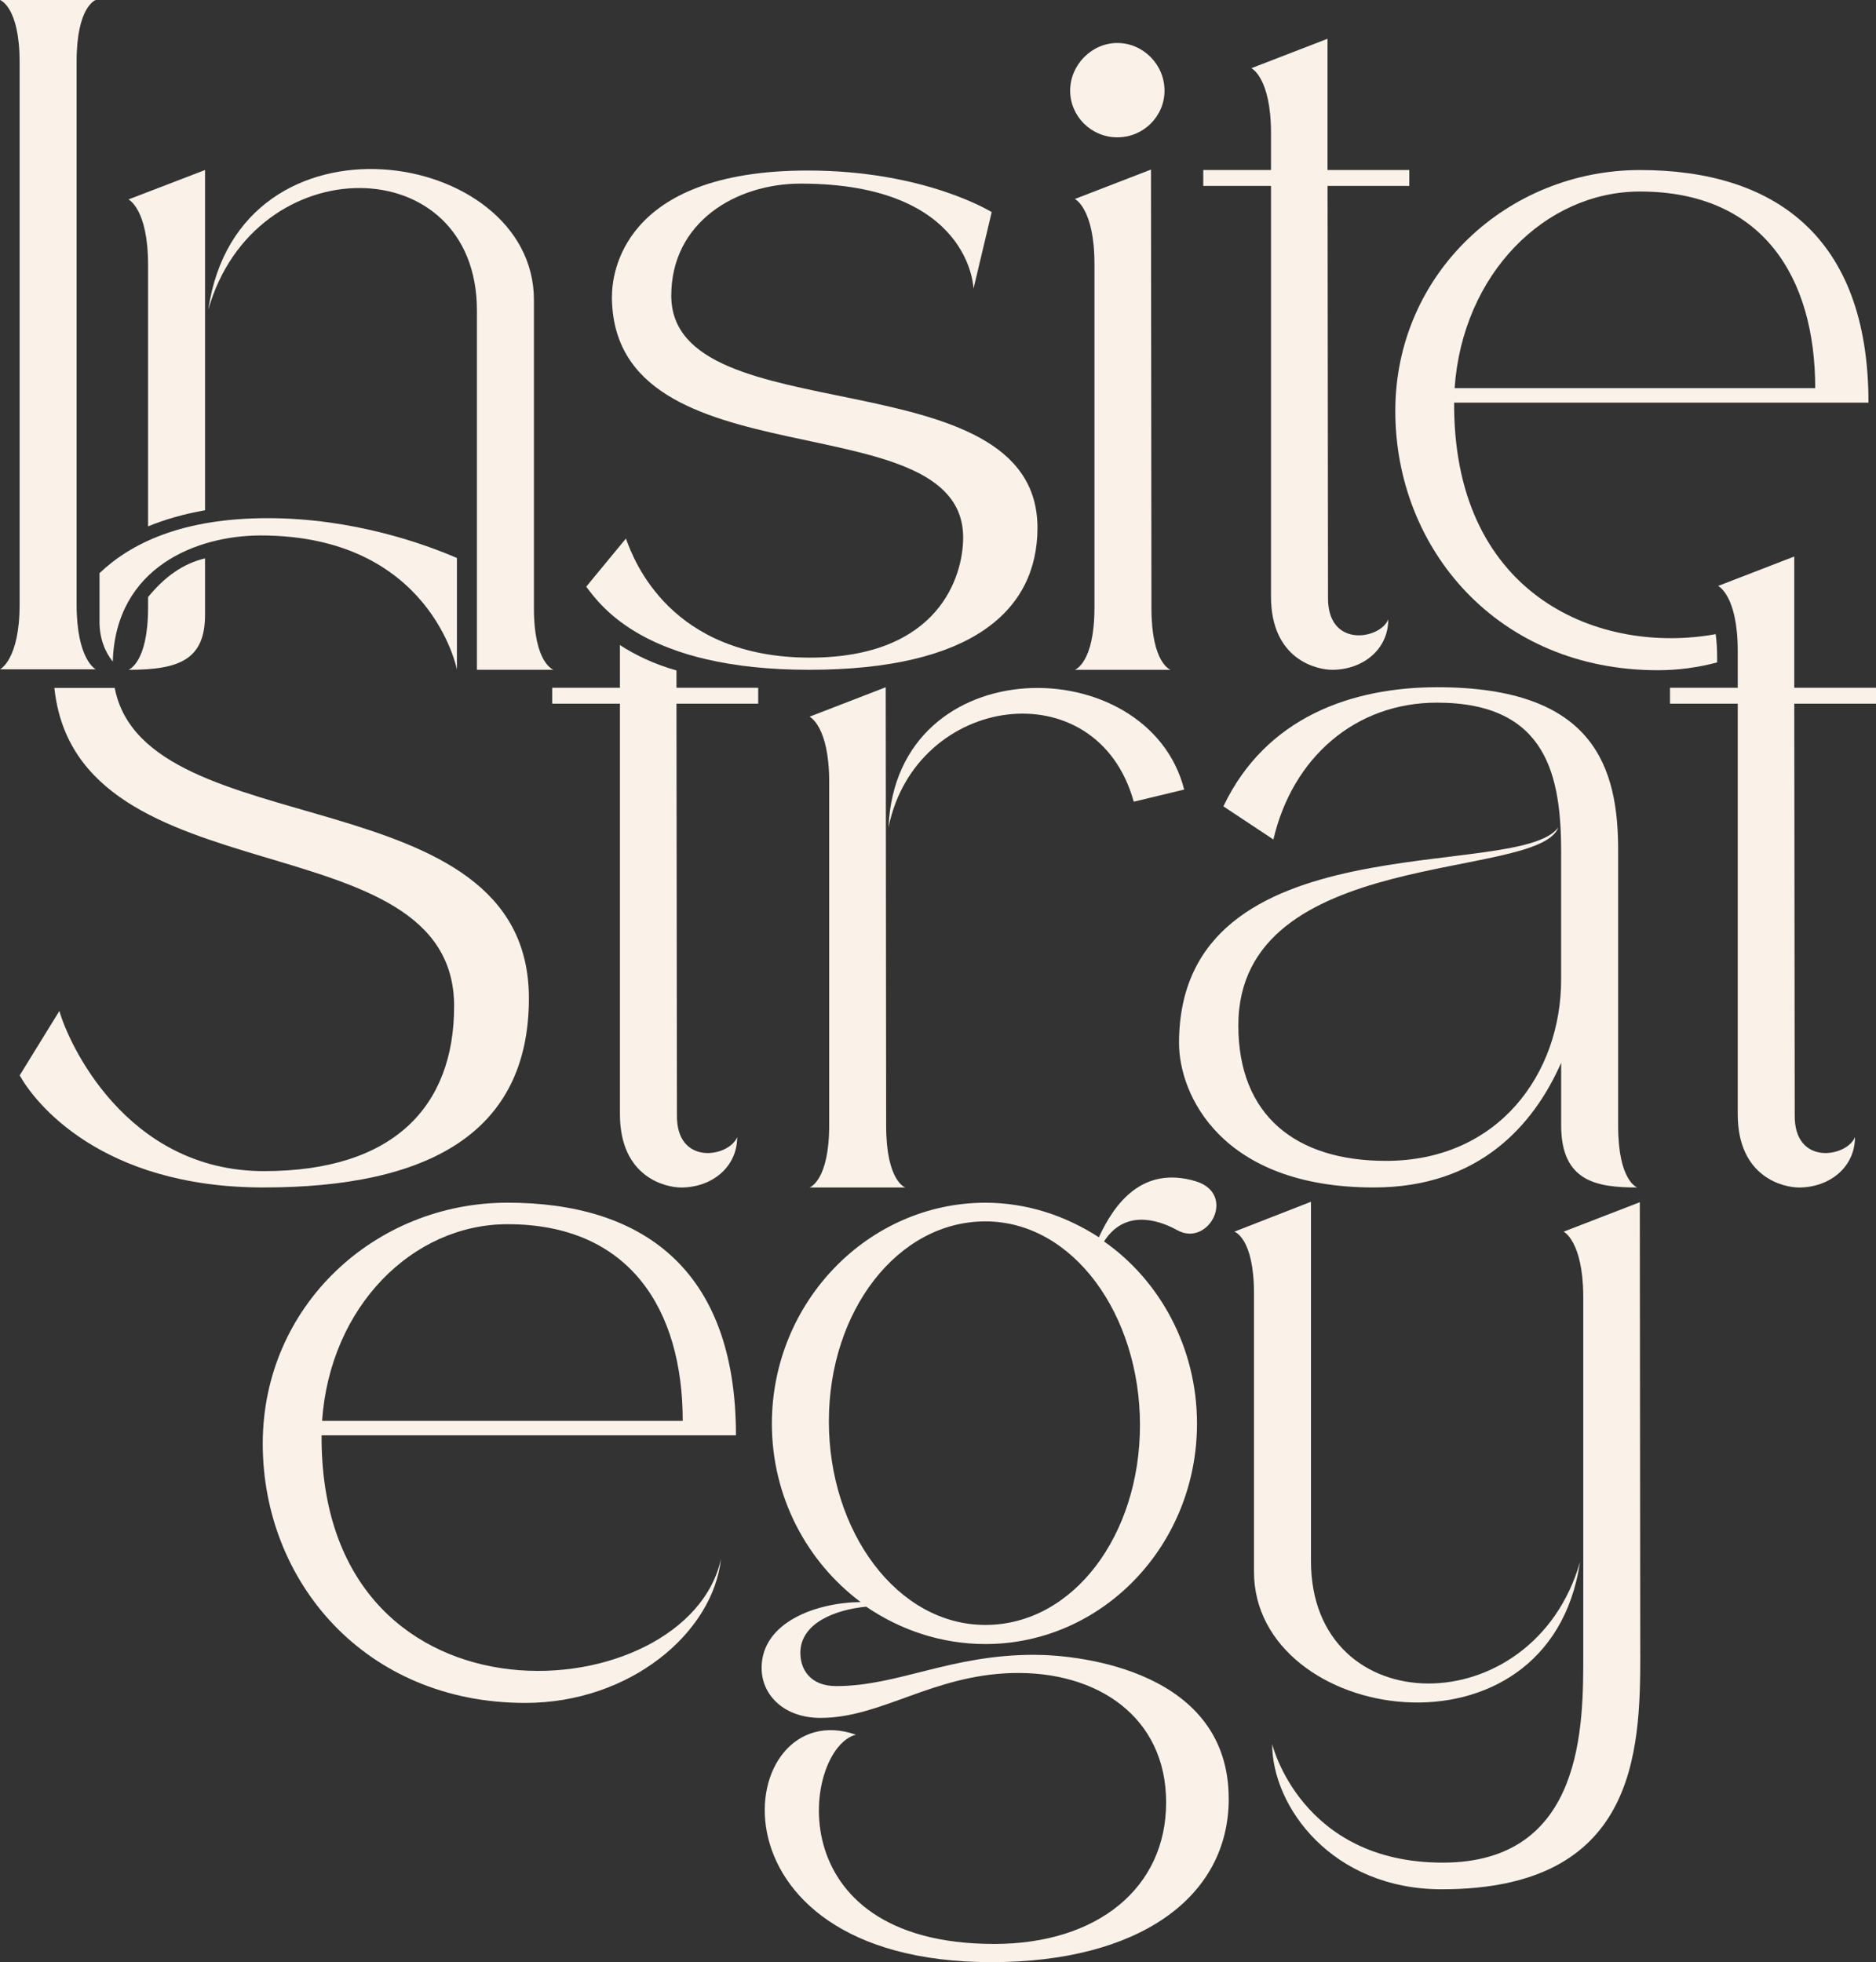
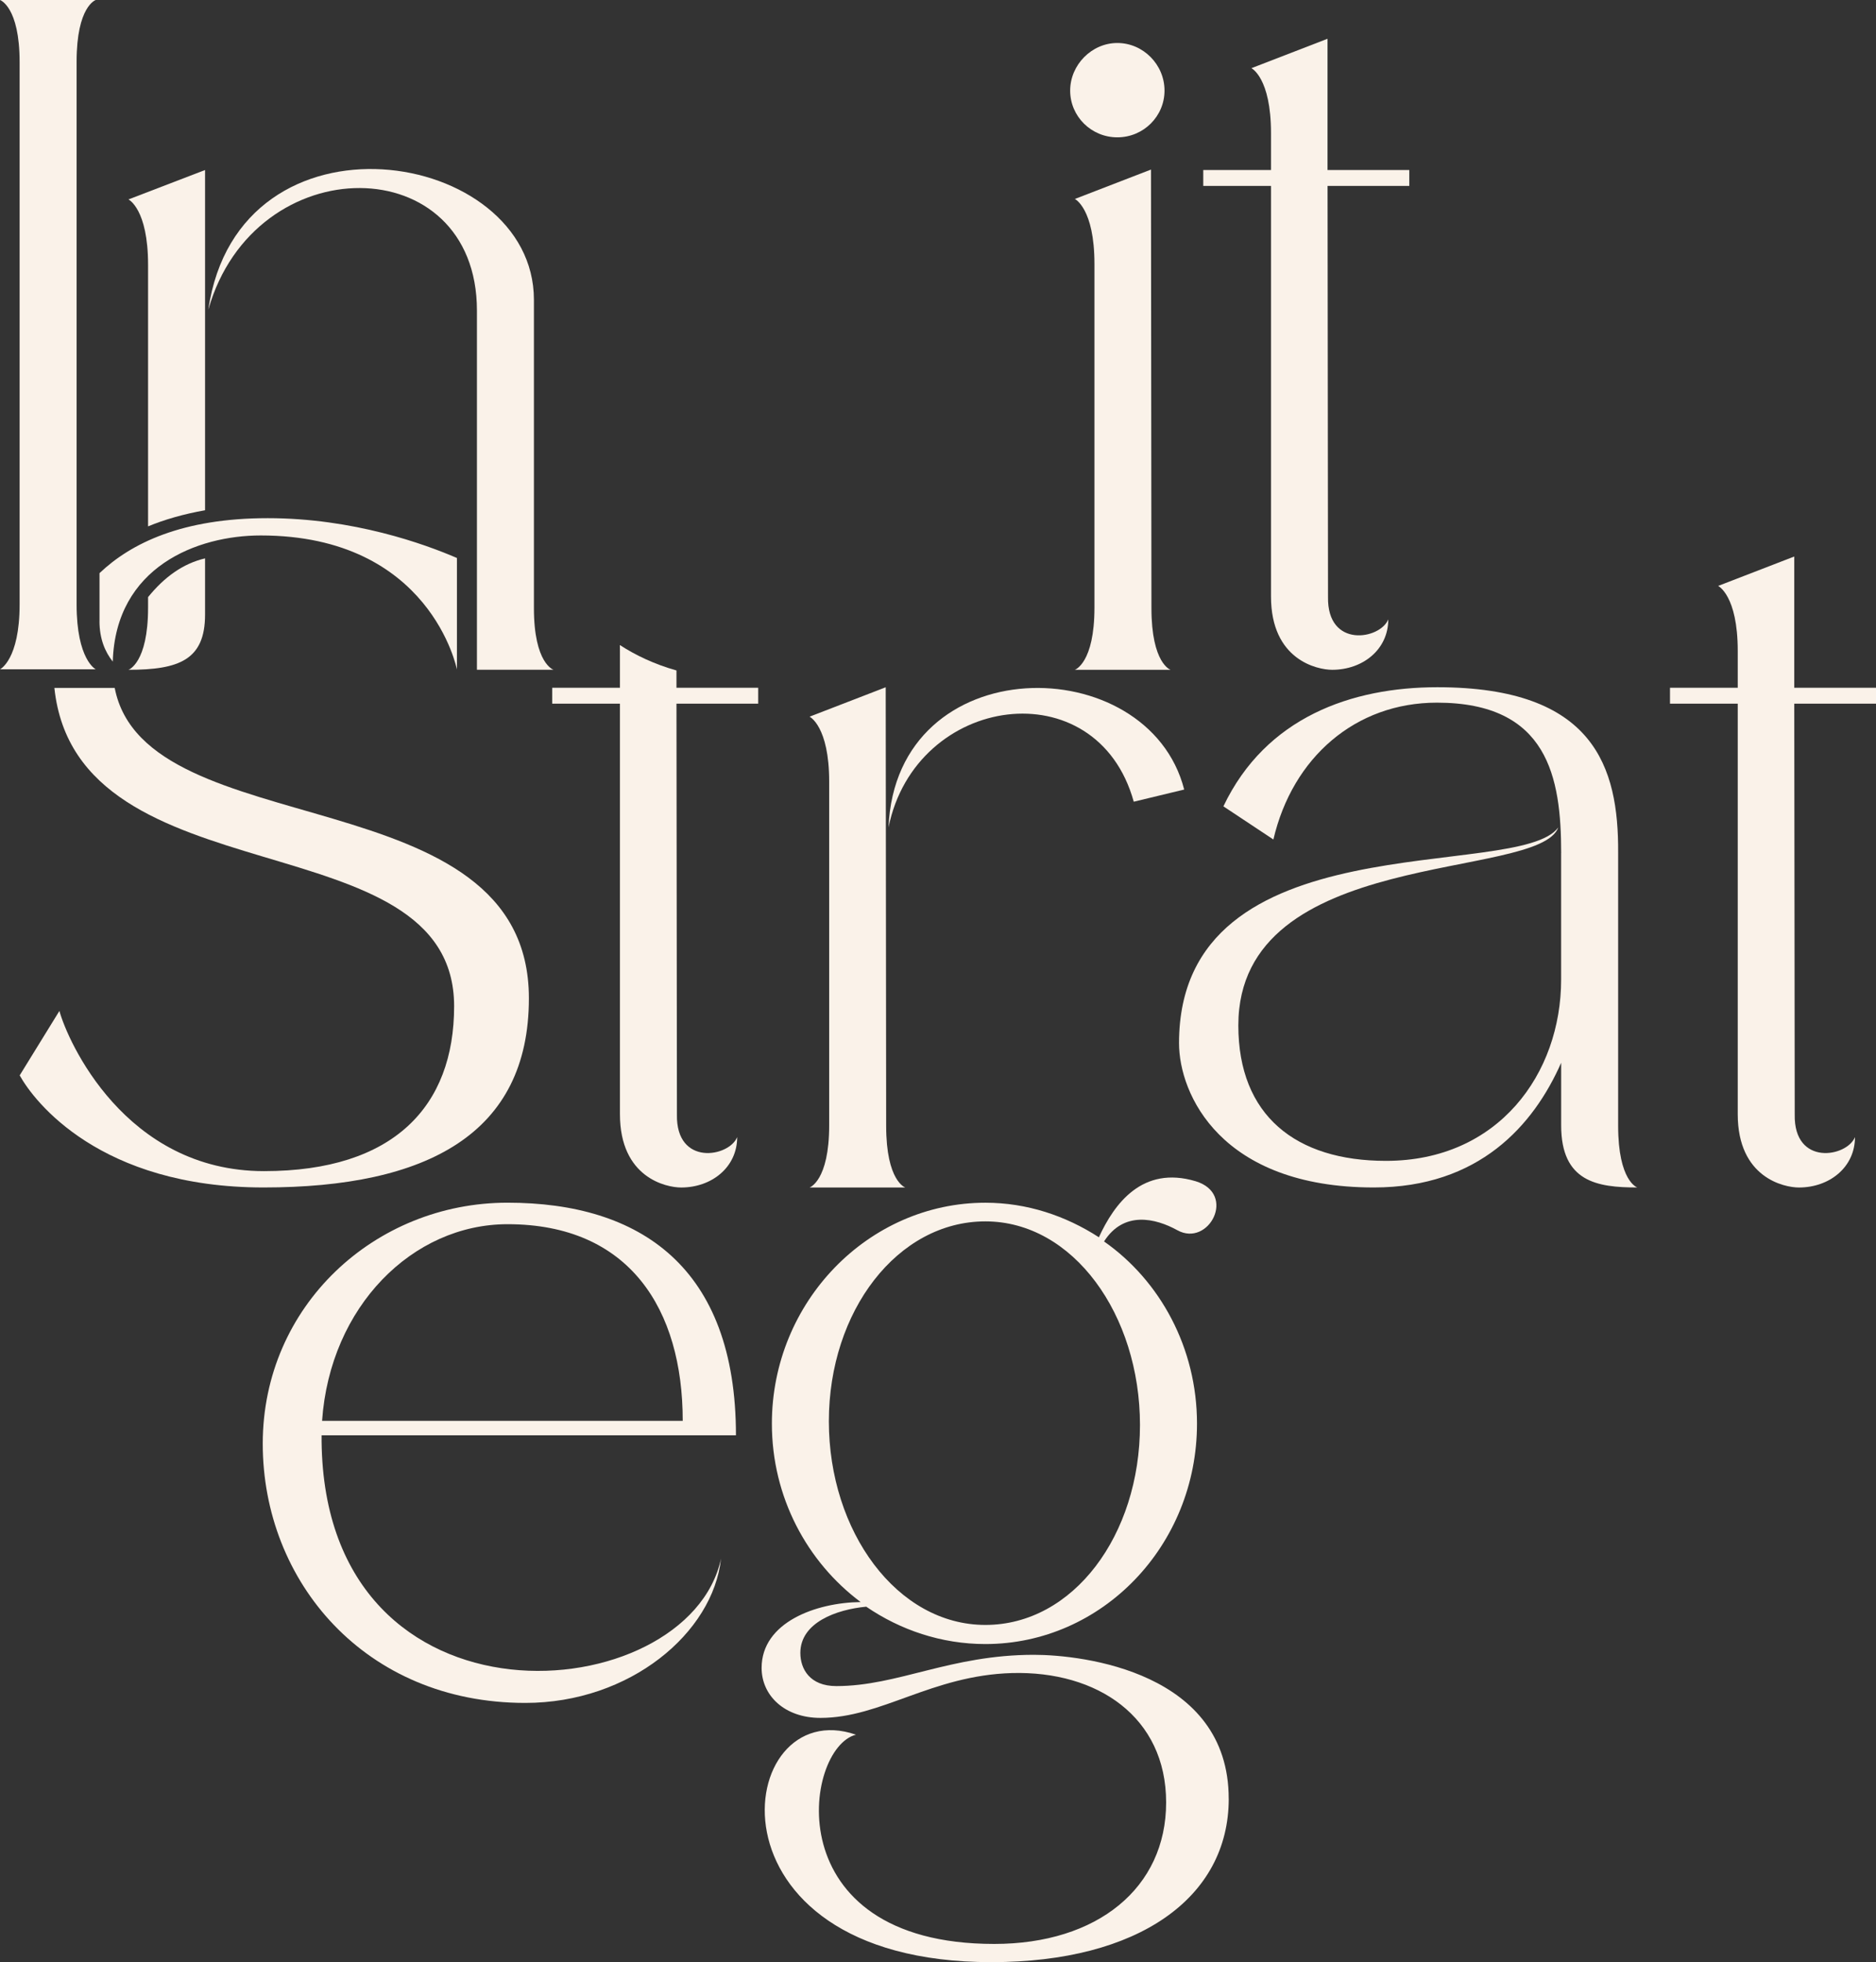
<svg xmlns="http://www.w3.org/2000/svg" id="Layer_1" data-name="Layer 1" viewBox="0 0 533.65 558.24">
  <rect x="0" y="0" width="533.65" height="558.24" fill="#333333" stroke="none" />
  <defs>
    <style> .cls-1 { fill: #faf2e9; } </style>
  </defs>
  <g>
    <path class="cls-1" d="m42.12,169.88v3.01c0,15.81-5.58,17.67-5.58,17.67,14.35,0,21.79-2.79,21.79-15.68v-16.02c-6.27,1.48-11.55,5.28-16.21,11.02Z" />
    <path class="cls-1" d="m42.12,75.34v74.42c4.64-1.94,10.16-3.52,16.21-4.59V48.37l-21.79,8.37s5.58,2.66,5.58,18.6Z" />
    <path class="cls-1" d="m135.67,190.55h21.79s-5.58-1.73-5.58-17.54v-87.7c0-43.32-83.98-56.61-92.62,2.79,13.16-46.38,76.41-45.98,76.41.27v102.19h0Z" />
  </g>
  <path class="cls-1" d="m331.26,25.78c0,7.31-5.98,13.29-13.42,13.29s-13.42-5.98-13.42-13.29,6.11-13.55,13.42-13.55,13.42,6.11,13.42,13.55Zm-19.93,147.1v-97.8c0-15.81-5.58-18.47-5.58-18.47l21.66-8.37.13,124.78c0,15.81,5.45,17.54,5.45,17.54h-27.24s5.58-1.86,5.58-17.67h0Z" />
  <path class="cls-1" d="m400.89,48.37v4.52h-23.25l.13,116.94c-.27,14.75,14.88,12.09,17.14,6.38,0,8.64-7.31,14.35-15.95,14.35-4.25,0-17.41-2.79-17.41-20.86V52.89h-19.27v-4.52h19.27v-10.5c0-15.81-5.58-18.47-5.58-18.47l21.66-8.37v37.34h23.26Z" />
  <path class="cls-1" d="m235.87,320.17v-97.8c0-15.81-5.58-18.47-5.58-18.47l21.66-8.37.13,124.78c0,15.81,5.45,17.54,5.45,17.54h-27.24s5.58-1.86,5.58-17.67h0Zm100.99-95.54l-14.35,3.46c-10.5-37.87-62.06-30.7-69.76,7.31,2.13-51.16,73.88-50.76,84.11-10.76h0Z" />
  <path class="cls-1" d="m444.09,242.7c0-21.53-3.72-42.79-35.35-42.79-23.12,0-41.06,15.55-46.51,38.93l-14.22-9.43c12.09-25.38,36.54-33.89,60.86-33.89,44.65,0,51.56,22.72,51.43,47.04v77.74c0,15.81,5.45,17.54,5.45,17.54-11.43,0-21.66-1.59-21.66-17.67v-17.81c-7.84,17.81-23.39,35.48-53.29,35.48-43.59,0-55.41-26.58-55.41-41.06,0-64.05,96.61-45.84,107.9-61.39-5.58,15.28-91.03,5.32-91.03,56.34,0,25.65,16.35,38.54,41.99,38.54,32.02,0,49.83-24.85,49.83-51.56v-36.01h.01Z" />
  <path class="cls-1" d="m205.1,443.43c-2.26,21.13-25.91,41.06-55.68,41.06-45.58,0-74.68-34.55-74.68-73.75s31.89-68.57,69.63-68.57,64.98,18.34,64.98,66.18h-117.87v1.73c.93,85.44,104.45,76.41,113.62,33.35Zm-113.48-39.2h102.59c0-31.76-15.15-55.94-49.83-55.94-26.98,0-50.5,23.39-52.76,55.94Z" />
  <path class="cls-1" d="m349.53,511.73c0,28.17-25.65,46.51-67.5,46.51-84.11,0-73.35-76.81-38.54-64.71-14.88,3.72-22.99,59.53,39.33,59.53,29.37,0,48.9-15.95,48.9-40.26s-19.53-37.47-43.85-36.81c-22.86.66-37.21,12.76-54.48,12.76-10.23,0-16.74-6.38-16.74-14.22,0-13.02,15.55-18.6,28.17-18.74-15.28-11.43-25.25-29.9-25.25-50.76,0-34.68,27.51-62.85,60.73-62.85,11.83,0,22.86,3.72,32.29,9.83,4.39-9.57,12.36-20.46,27.51-15.95,11.83,3.59,3.72,18.87-5.18,13.95-6.25-3.45-15.28-5.58-20.86,3.19,15.95,11.16,26.44,30.3,26.44,51.82,0,34.68-26.98,62.72-60.2,62.72-12.49,0-24.19-3.99-33.89-10.63-8.5.8-18.74,4.52-18.74,13.16,0,4.52,2.66,9.43,10.23,9.43,17.54,0,32.42-8.9,56.21-8.9,13.95,0,55.41,4.92,55.41,40.93h.01Zm-69.23-49.43c24.98,0,43.98-25.51,43.98-56.87s-19-57.94-43.98-57.94-44.52,25.51-44.52,56.87,19.4,57.94,44.52,57.94Z" />
-   <path class="cls-1" d="m449.46,444.36c-8.77,59.4-92.75,46.11-92.75,2.79v-79.2c0-15.81-5.58-17.54-5.58-17.54l21.79-8.5v102.19c0,46.24,63.25,46.64,76.54.27h0Zm17.14,26.31c0,28.17-1.33,66.84-56.48,66.84-31.23,0-48.24-23.52-48.24-41.33,0,0,8.11,33.75,48.5,33.75s40-39.47,40-59.4v-101.92c-.13-15.55-5.58-18.2-5.58-18.2l21.66-8.37.13,128.63h0Z" />
  <g>
    <path class="cls-1" d="m28.3,176.73c0,5.02,1.59,8.74,3.78,11.5.81-27.02,24.07-35.89,42.09-35.89,48.37,0,55.81,38.14,55.81,38.14v-31.73c-9.21-3.98-29.5-11.33-53.82-11.33s-38.91,7.13-47.85,15.64v13.67h0Z" />
    <path class="cls-1" d="m32.61,195.71H15.47c6.43,61.08,113.71,36.69,113.71,90.57,0,28.44-17.14,46.91-54.08,46.91-39.6,0-55.94-37.21-58.2-45.58l-11.3,18.34c4.12,7.44,22.86,31.89,69.37,31.89s75.48-15.28,75.48-53.82c0-63.77-109.06-42.96-117.82-88.31h-.02Z" />
  </g>
  <path class="cls-1" d="m5.58,171.95V17.67C5.58,1.86,0,0,0,0h27.24s-5.45,1.73-5.45,17.54v154.41c0,15.81,5.45,18.47,5.45,18.47H0s5.58-2.66,5.58-18.47h0Z" />
-   <path class="cls-1" d="m488.46,187.06c0-2.49-.15-4.69-.41-6.64-32.73,5.92-73.82-10.46-74.4-64.14v-1.73h117.86c0-47.83-27.37-66.17-64.98-66.17s-69.62,29.37-69.62,68.56,29.1,73.74,74.67,73.74c5.91,0,11.57-.8,16.88-2.22,0-1.44,0-1.41,0-1.41h0Zm-21.93-132.57c34.68,0,49.83,24.18,49.83,55.94h-102.58c2.26-32.55,25.78-55.94,52.75-55.94h0Z" />
  <path class="cls-1" d="m533.65,195.67v4.52h-23.25l.13,116.93c-.27,14.75,14.88,12.09,17.14,6.38,0,8.64-7.31,14.35-15.94,14.35-4.25,0-17.41-2.79-17.41-20.86v-116.8h-19.27v-4.52h19.27v-10.5c0-15.81-5.58-18.47-5.58-18.47l21.66-8.37v37.34h23.25Z" />
  <path class="cls-1" d="m215.68,195.67h-23.25v-4.92c-6.39-1.81-11.69-4.37-16.1-7.23,0,.54.02,1.08.02,1.65v10.5h-19.27v4.52h19.27v116.8c0,18.07,13.15,20.86,17.41,20.86,8.64,0,15.94-5.71,15.94-14.35-2.26,5.71-17.41,8.37-17.14-6.38l-.13-116.93h23.25v-4.52h0Z" />
-   <path class="cls-1" d="m174.08,84.26c0-5.58,2.26-35.74,55.67-35.74,33.48,0,52.35,11.83,52.35,11.83l-5.18,21.79s-.66-29.9-49.16-29.9c-18.34,0-36.81,10.9-36.81,31.89,0,39.6,104.17,16.74,104.17,66.04,0,23.39-18.47,40.39-64.98,40.39s-59.26-18.2-63.38-23.65l11.29-13.69c2.26,6.25,12.62,33.88,52.35,33.88,36.94,0,43.58-23.39,43.58-34.15,0-39.46-99.92-14.48-99.92-68.7h.02Z" />
</svg>